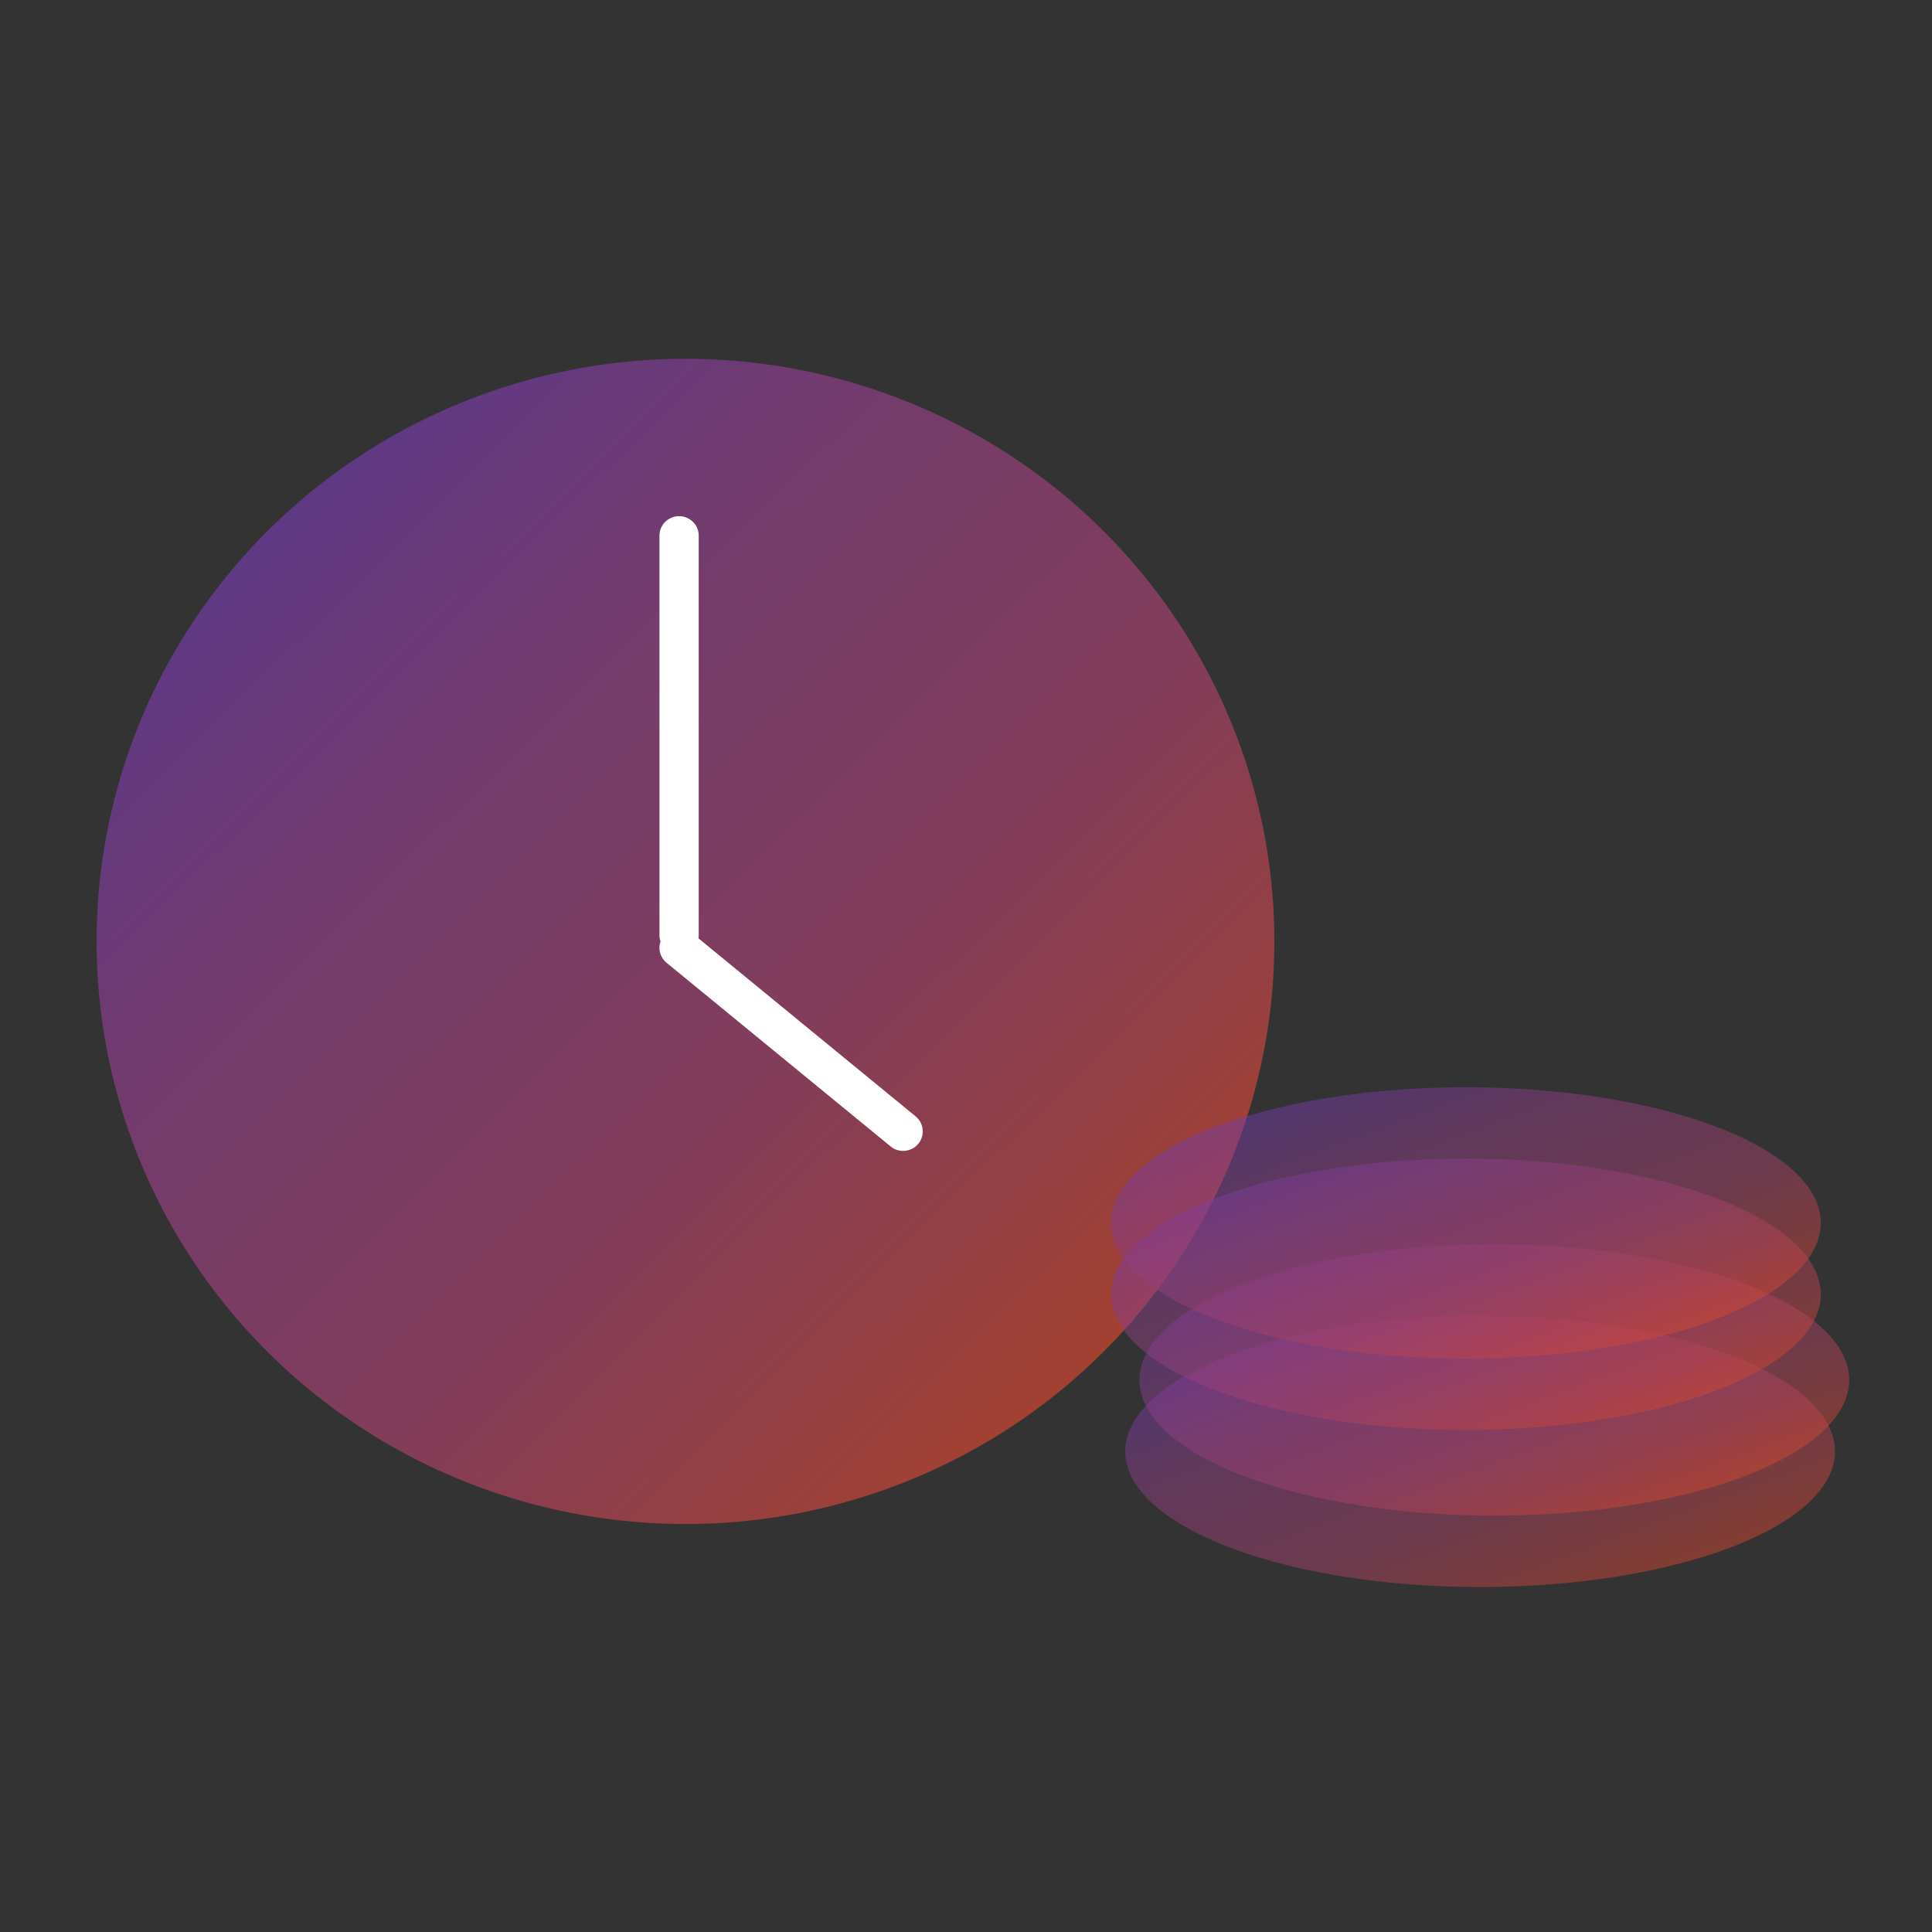
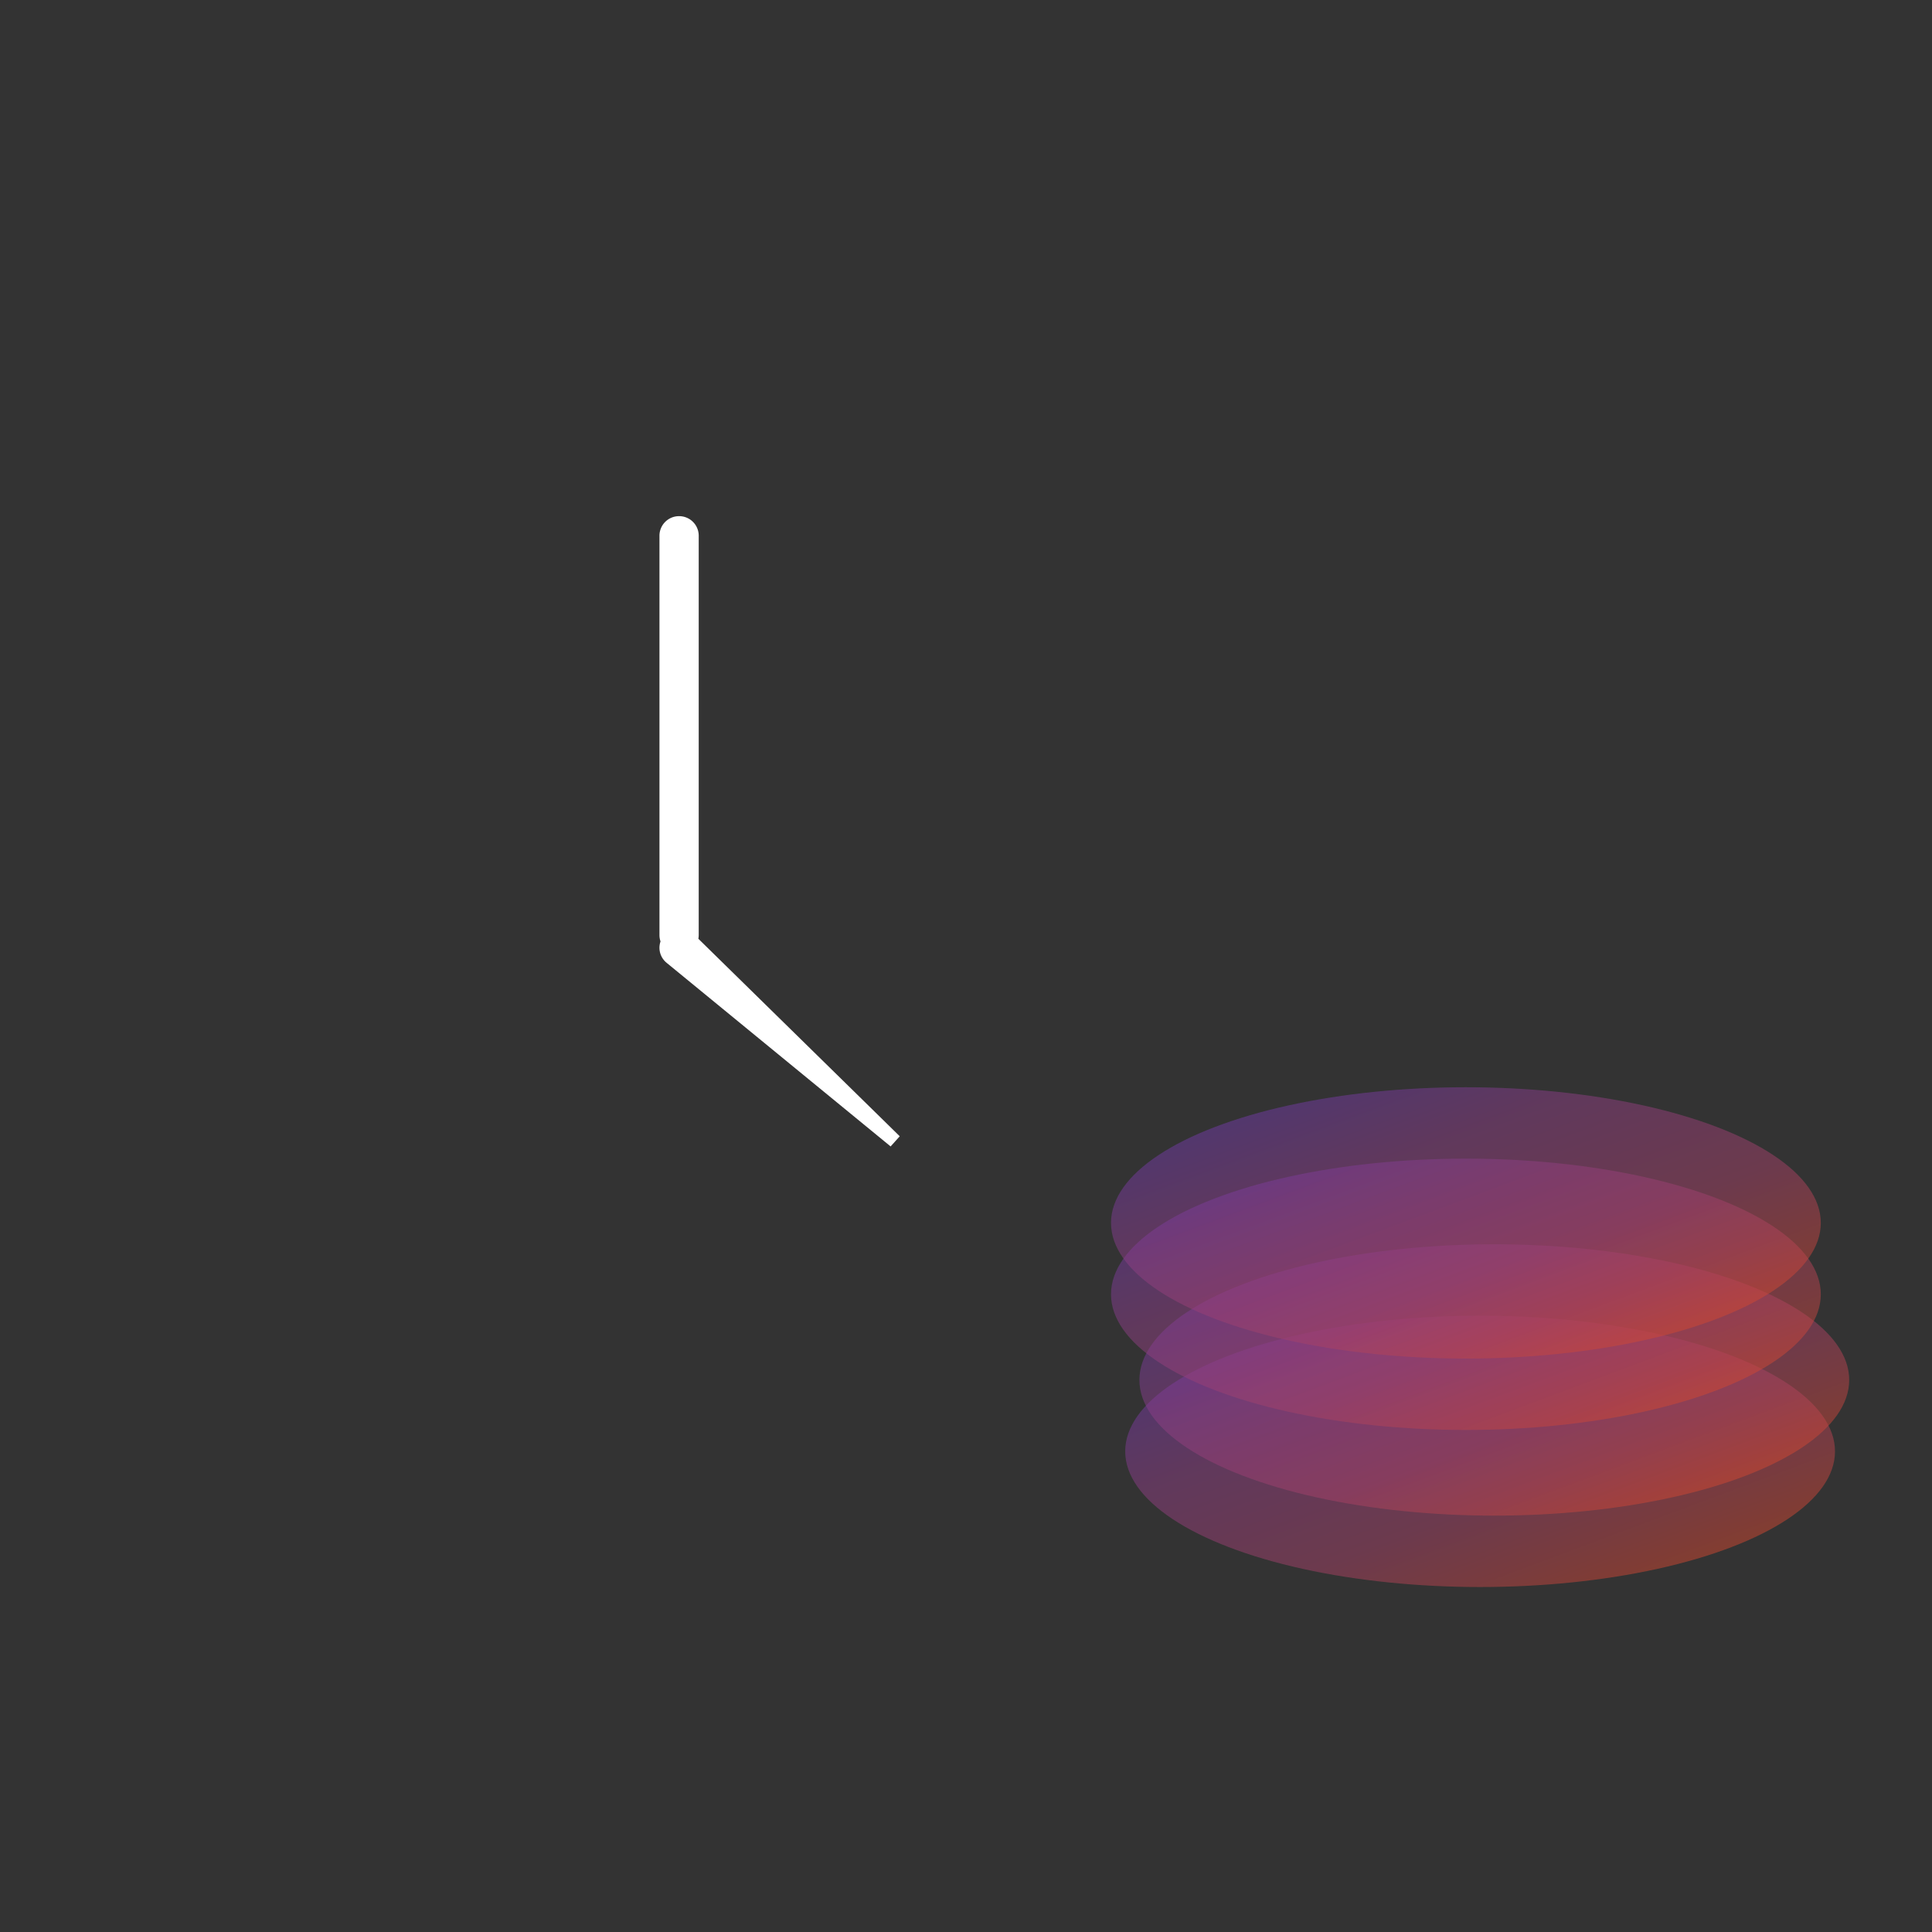
<svg xmlns="http://www.w3.org/2000/svg" width="140" height="140">
  <rect width="100%" height="100%" fill="#333333" stroke="none" />
  <defs>
    <linearGradient x1="10.216%" y1="3.366%" x2="97.887%" y2="92.457%" id="a">
      <stop stop-color="#673AB7" offset="0%" />
      <stop stop-color="#8E3F87" offset="29.588%" />
      <stop stop-color="#A64269" offset="60.714%" />
      <stop stop-color="#BF454A" offset="76.972%" />
      <stop stop-color="#E64A19" offset="100%" />
    </linearGradient>
  </defs>
  <g fill="none" fill-rule="evenodd">
    <g transform="translate(7 26)">
-       <ellipse fill-opacity=".7" fill="url(#a)" cx="42.673" cy="42.218" rx="42.673" ry="42.218" />
-       <path d="M43.04 42.166a.906.906 0 00.097-.407V12.816a.923.923 0 00-.928-.918.923.923 0 00-.927.918V41.76c0 .167.045.324.124.459a.911.911 0 00.211 1.165l16.235 13.308a.934.934 0 001.306-.121.911.911 0 00-.123-1.292L43.041 42.166z" stroke="#FFF" stroke-width=".99" fill="#FFF" stroke-linecap="round" />
+       <path d="M43.04 42.166a.906.906 0 00.097-.407V12.816a.923.923 0 00-.928-.918.923.923 0 00-.927.918V41.76c0 .167.045.324.124.459a.911.911 0 00.211 1.165l16.235 13.308L43.041 42.166z" stroke="#FFF" stroke-width=".99" fill="#FFF" stroke-linecap="round" />
    </g>
    <g transform="translate(80.508 78.786)" fill-opacity=".5" fill="url(#a)">
      <ellipse cx="26.746" cy="26.385" rx="25.717" ry="9.83" />
      <ellipse cx="27.775" cy="21.211" rx="25.717" ry="9.83" />
      <ellipse cx="25.717" cy="15.003" rx="25.717" ry="9.83" />
      <ellipse cx="25.717" cy="9.83" rx="25.717" ry="9.83" />
    </g>
  </g>
</svg>